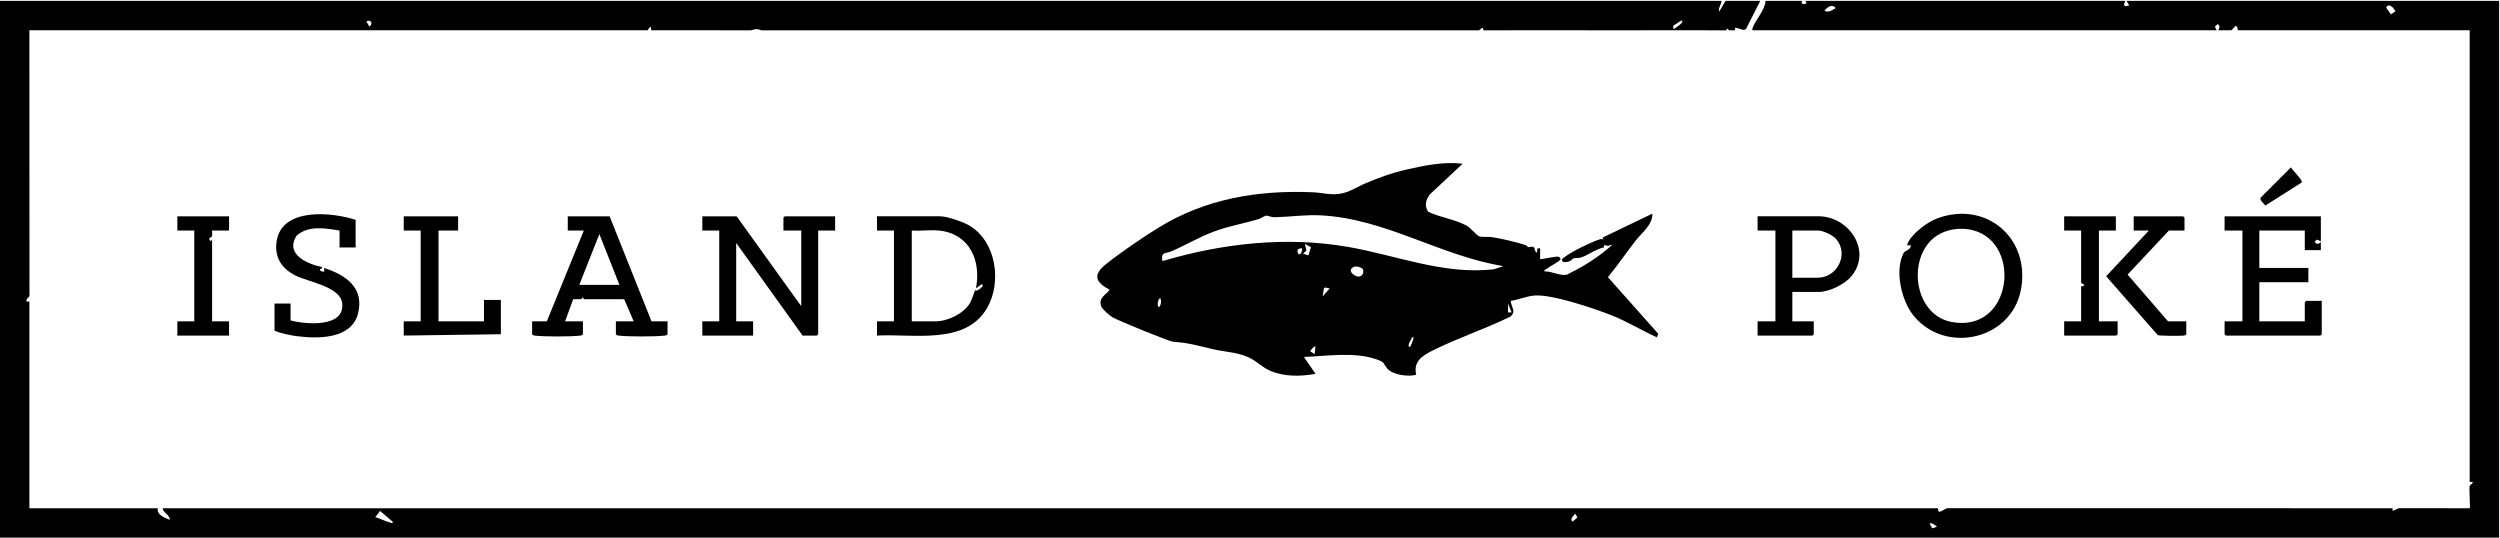
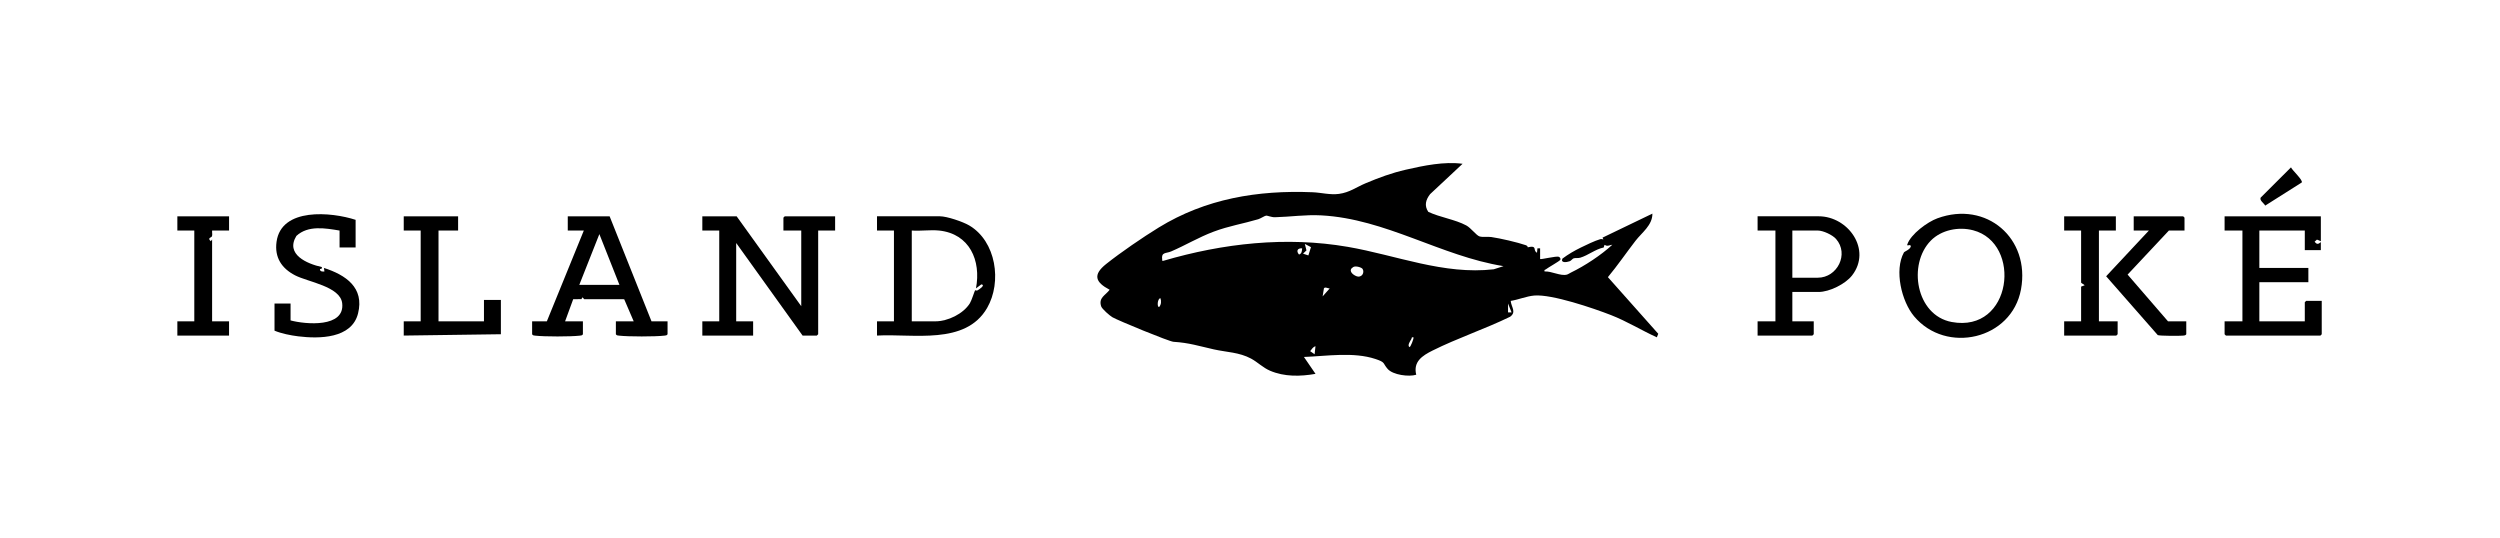
<svg xmlns="http://www.w3.org/2000/svg" id="Layer_1" data-name="Layer 1" viewBox="0 0 1345.92 289.44">
-   <path d="M0,.48h926.79c0,2.01-1.94,3.74-1.19,5.75l3.35-5.75h18.71l-7.67,15.12-1.1.58-4.66-1.33-.27,1.47-3.27-.02-.55-.98-.92,1.01c-18.58-.11-37.15-.01-55.73,0-1.79,0-2.94,0-4.73,0-23.36,0-46.71-.11-70.07,0l-.51-1.48-1.9,1.48h-386.31c-2.54-.99-3.14-.68-5.7-.01l-53.76-.02c.27-4.04-1.65,0-1.92,0H15.83l.03,142.6c0,1.82-2.15,1.3-1.47,3.56l1.44-.24v111.41s69.09,0,69.09,0c-.62,3.6,3.8,5.09,6.47,6.23.19-2.59-3.63-3.82-3.83-6.24h955.82c-.26,4.45,3.63-.49,5.74-.02l238.98.02v1.44s3.34-1.46,3.34-1.46l38.17.02c.43-.43-.44-10.39-.01-12.13.06-.26,3.71-2.49,0-2.01V16.29s-124.75,0-124.75,0c-.14,0-.06-2.09-1.2-2.39-.49.32-2.19,2.39-2.4,2.39h-6.96c.63-1.69,1.14-1.77-.24-3.36l-1.62,1.3.91,2.06h-248.31c-.51,0-1.95.21-1.67-.71,1.39-4.6,6.81-9.89,7.19-15.1h20.15l-.96.48.77,1.35,2.11-.4-.72-1.43h172.25s-.72,2.15-.72,2.15c.83,1.24,1.73.46,2.88.24l-1.44-2.39h200.57v288.96H0V.48ZM987.97,3.84c-2.73-1.6-3.59.09-5.75,1.67,1.17,1.57,3.84.25,5.13-.6.45-.3.87.06.62-1.06ZM1288.17,4c-1.3-1.13-2.52-1.76-3.56.06l2.57,3.63,2.57-1.71c-.69-.46-1.06-1.54-1.57-1.99ZM197.21,11.5l1.68,2.86c1.25-1.14,1.68-2.46-.07-3.25l-1.6.38ZM901.12,15.81c1.13-1.18,3.49-2.32,4.32-3.59.42-.65.38-1.18-.24-1.19l-4.52,2.93.44,1.85ZM202.01,278.41c2.64.67,5.32,2.27,7.94,2.87.78.18.89.88,1.65-.23l-6.96-5.98-2.63,3.34ZM848.1,276.51c-.96,1.11-3.2,3-1.43,4.3l2.55-2.22-1.12-2.08ZM1042.67,283.68c.32-.42-2.96-2.5-3.84-1.91l1.42,2.66,2.41-.76Z" />
  <path d="M787.4,88.18l-17.47,16.33c-2.33,3-3.26,6.16-.99,9.53,6.28,2.99,14.43,4.08,20.48,7.34,2.48,1.34,5.44,5.38,7.07,5.88,1.84.57,4.3.05,6.37.35,4.82.69,14.07,2.83,18.64,4.41,1.08.37.93,1.11,1,1.13.12.04,1.43-.41,2.45-.3,2.03.24.54,2.12,2.52,3.24l.24-2.38h1.44s0,5.74,0,5.74c.35.37,8.82-1.73,10.06-1.21.54.23,1.2.99.75,1.7-.48.75-6.47,4.07-7.81,5.12-.39.31-.88-.01-.61,1.09,3.68-.27,8.59,2.6,12.01,1.7.65-.17,1.55-.8,2.23-1.13,7.44-3.6,16.18-9.36,22.23-14.93-.94.03-1.62.5-2.62.52-1.71.04-1.31-1.55-2.01.93-4.47.91-8.39,4.25-12.63,5.5-1.25.37-2.44.03-3.51.33-.72.21-1.28,1.26-2.23,1.6-1.76.62-4.93.94-3.86-1.44,3.21-2.38,6.32-4.19,9.9-5.95,2.68-1.32,7.69-3.73,10.4-4.49.71-.2,1.1,0,1.77.11l-.49-.95,26.87-12.94c.05,6.27-5.7,10.22-9.1,14.63-4.99,6.48-9.63,13.26-14.86,19.57l27.11,30.49-.77,1.91c-8.29-3.79-16.16-8.66-24.68-11.98-9.44-3.68-31.82-11.31-41.27-10.52-4.18.35-8.55,2.23-12.71,2.89.26,3.3,3.22,5.96-.32,8.53-13.51,6.58-28.36,11.51-41.76,18.2-5.5,2.74-10.53,5.98-8.79,13.02-3.96,1.25-12.54.1-15.36-3.1s-1.03-3.54-6.61-5.38c-11.86-3.92-26.19-1.55-38.49-1.09l6.24,9.1c-8.15,1.43-16.73,1.63-24.46-1.68-3.93-1.68-6.67-4.62-10.24-6.54-6.41-3.44-13.11-3.41-20-4.95-8.19-1.83-13.28-3.56-21.77-4.09-2.37-.15-29.78-11.43-32.87-13.22-1.43-.83-5.62-4.45-6.08-5.91-1.48-4.7,2.34-5.85,4.58-8.89-7.79-4.09-9.12-8.09-1.88-13.86,7.77-6.19,19.79-14.42,28.31-19.65,25.28-15.51,53.23-20.18,82.75-18.99,4.79.19,9.51,1.54,14.29.89,5.73-.77,9.37-3.64,14.4-5.75,7.17-3.01,13.9-5.51,21.52-7.26,9.77-2.23,20.67-4.51,30.62-3.2ZM809.47,143.29c-33.84-5.45-63.36-25.46-98.1-27.34-8.63-.47-16.66.8-24.95,1-1.93.05-4.07-.93-4.74-.88-.76.06-3,1.57-4.27,1.95-8.17,2.43-15.73,3.59-24.01,6.69-8.13,3.05-15.14,7.32-22.92,10.66-2.71,1.16-5.39.23-4.8,4.33.1.69-.27.81.7.69,32.09-9.41,66.01-13.22,99.2-7.5,26.07,4.49,51.72,15.19,78.62,12.08l5.26-1.69ZM704.38,137.53l1.4-4.47-3.31-1.76.89,3.5-1.85,1.76,2.87.96ZM701.03,133.7c-2.41-.19-3.39,1.36-1.68,3.34,1.54-.51,1.56-1.88,1.68-3.34ZM733.58,144.8c-.53-.85-3.68-1.81-4.98-1.06-2.86,1.65-.79,3.9,1.43,4.86,3.07,1.32,4.78-1.85,3.55-3.8ZM715.9,155.27c-.9.1-2.52-1.02-3.14-.03l-.7,4.33,3.83-4.31ZM624.73,160.53c-1.62.21-1.92,4.81-.71,4.78,1.18-1.32,1.29-3.22.71-4.78ZM813.79,168.2l-1.91-4.79v4.79s1.91,0,1.91,0ZM761.01,181.62c-1.28-.26-.83.32-1.19.94-.58.99-2.34,3.47-.97,4.32.56-.04,2.26-4.34,2.16-5.26ZM707.74,190.72l.48-4.31c-1.4.36-2,1.63-2.87,2.64l2.39,1.67Z" />
  <polygon points="431.37 164.85 431.37 124.11 421.77 124.11 421.77 117.17 422.49 116.45 449.6 116.45 449.6 124.11 440.48 124.11 440.48 179.94 439.76 180.66 432.09 180.66 396.34 130.82 396.34 172.99 405.46 172.99 405.46 180.66 378.11 180.66 378.11 172.99 387.22 172.99 387.22 124.11 378.11 124.11 378.11 116.45 396.58 116.45 431.37 164.85" />
  <path d="M472.15,180.66v-7.67h9.12v-48.88h-9.12v-7.67h33.83c3.82,0,12.32,2.9,15.74,4.89,14.59,8.51,17.8,30.49,9.7,44.48-11.67,20.17-39.83,13.73-59.27,14.85ZM505.5,124.11c-4.62-.47-9.93.35-14.63,0v48.88h12.72c6.67,0,15.03-4.02,18.57-9.73.98-1.59,2.5-6.6,2.82-7.02.04-.05.74.36,1.25.1.92-.47,4.56-2.92,2.08-3.24l-2.88,2.16c2.87-15.01-3.45-29.48-19.92-31.15Z" />
  <path d="M328.2,116.45l22.55,56.55h8.64v6.95c-.42.68-.96.66-1.65.74-5.03.59-19.49.59-24.52,0-.7-.08-1.23-.06-1.65-.74v-6.95h9.6l-5.12-11.9-21.55-.03-.92-1.01-.55.98-4.44.05-4.37,11.92h9.6v6.95c-.42.68-.96.66-1.65.74-4.94.58-19.1.58-24.04,0-.7-.08-1.23-.06-1.65-.74v-6.95h7.92l19.91-48.88h-8.64v-7.67h22.55ZM333.48,153.35l-10.8-27.32-10.8,27.32h21.59Z" />
  <path d="M1249.47,116.45v13.42l-2.09-.88-1.26,1.12c1.21,1.6,1.91,1.42,3.34.24v4.31s-8.63,0-8.63,0v-10.54h-24.47v20.13h26.39v7.67h-26.39v21.09h24.47v-10.3l.72-.72h8.4v17.97l-.72.72h-50.86l-.72-.72v-6.95h9.6v-48.88h-9.6v-7.67h51.82Z" />
  <path d="M1030.49,170.3c-6.75-8.05-10.77-24.79-5.48-34.39.3-.55,3.55-1.6,3.73-3.41-.3-1.31-2.37.41-1.9-.95,1.89-5.51,10.81-12.06,16.19-14.02,26.37-9.65,50.07,10.74,45.01,38.24-4.99,27.1-40.31,35.09-57.55,14.53ZM1039.48,129.55c-12.5,12.72-8.03,40.2,11.23,43.8,32.6,6.09,38.14-42.42,11.54-49.38-7.75-2.03-17.05-.24-22.77,5.58Z" />
  <path d="M964.94,157.18v15.81h11.52v6.95l-.72.72h-29.51v-7.67h9.6v-48.88h-9.6v-7.67h32.87c15.97,0,28.73,18.05,17.98,31.86-3.57,4.59-12.18,8.88-17.98,8.88h-14.15ZM964.94,149.51h13.68c10.54,0,16.97-12.76,9.85-20.86-1.95-2.22-6.98-4.54-9.85-4.54h-13.68v25.4Z" />
  <path d="M191.45,118.36v14.86h-8.64v-9.1c-7.7-1.27-16.93-2.95-23.25,2.89-6.08,9.96,5.72,14.99,13.66,16.76.51,1.27-.98.8-.97,1.19.03,1.29,1.38,1.29,2.41,1.2l-.25-1.91c11.68,3.75,21.86,10.55,18.34,24.53-3.41,13.57-20.98,13.68-32.18,12.29-4.12-.51-9.03-1.49-12.78-3.05v-14.62h8.64v9.1c8.01,2.15,29.39,4.08,27.79-9.3-1.08-9.01-18.41-11.38-25.33-14.96-7.24-3.74-11.15-9.61-10.01-18.03,2.52-18.68,29.58-16.09,42.58-11.86Z" />
  <polygon points="246.63 116.45 246.63 124.11 236.08 124.11 236.08 172.99 260.55 172.99 260.55 161.49 269.66 161.49 269.66 179.94 217.36 180.66 217.36 172.99 226.48 172.99 226.48 124.11 217.36 124.11 217.36 116.45 246.63 116.45" />
  <path d="M1176.06,124.11h-8.4l-22.23,23.72,21.75,25.16h9.84v6.95c-.42.68-.96.66-1.65.74-1.69.2-12.69.18-13.69-.27l-27.8-31.68,23-24.61h-8.16v-7.67h26.63l.72.72v6.95Z" />
  <path d="M1139.11,116.45v7.67h-9.12v48.88h10.08v6.95l-.72.72h-28.07v-7.67h9.12v-18.69l1.91-.72c-.27-.47-1.91-1.16-1.91-1.44v-28.03h-9.12v-7.67h27.83Z" />
  <path d="M123.32,116.45v7.67h-9.12c-.1.95.23,2.19-.07,3.06-.27.79-2.73.8-.65,2.69l.71-.95v44.08h9.12v7.67h-27.83v-7.67h9.12v-48.88h-9.12v-7.67h27.83Z" />
  <path d="M1233.4,90.1c.65,1.57,6.58,6.89,5.79,8.14l-19.67,12.45c-.73-1.36-3.16-2.75-2.45-4.3l16.33-16.29Z" />
</svg>